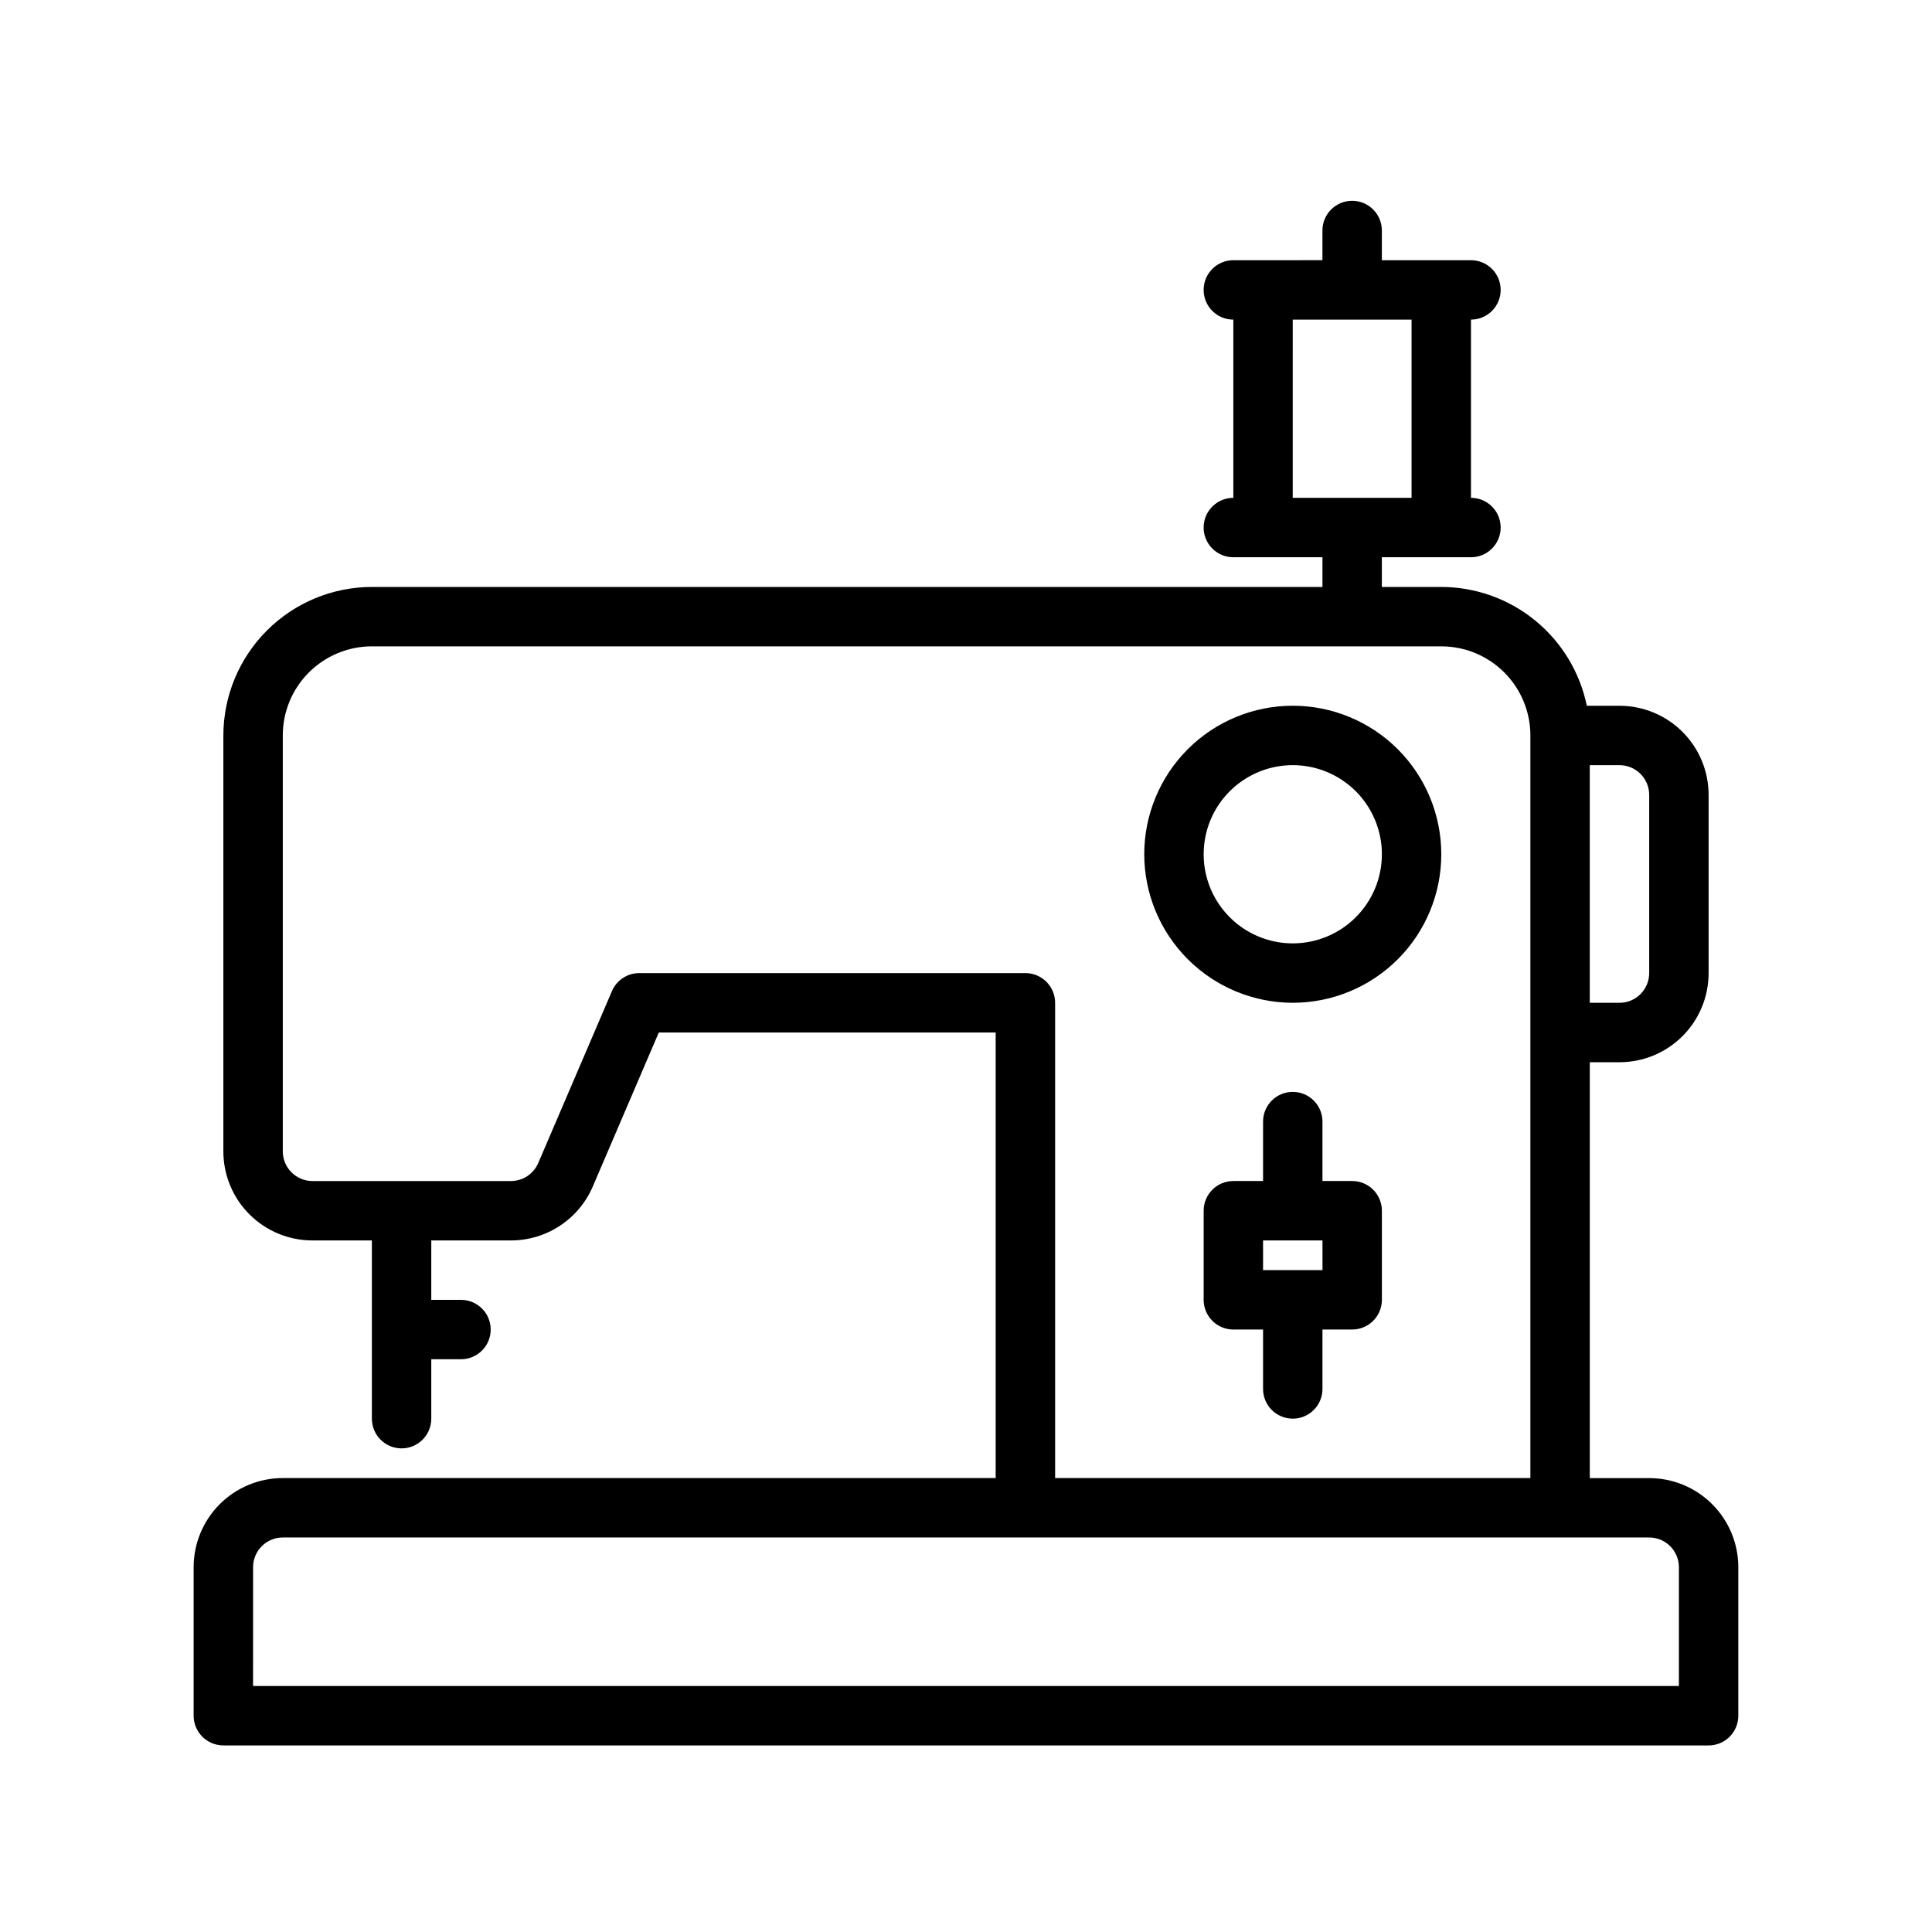
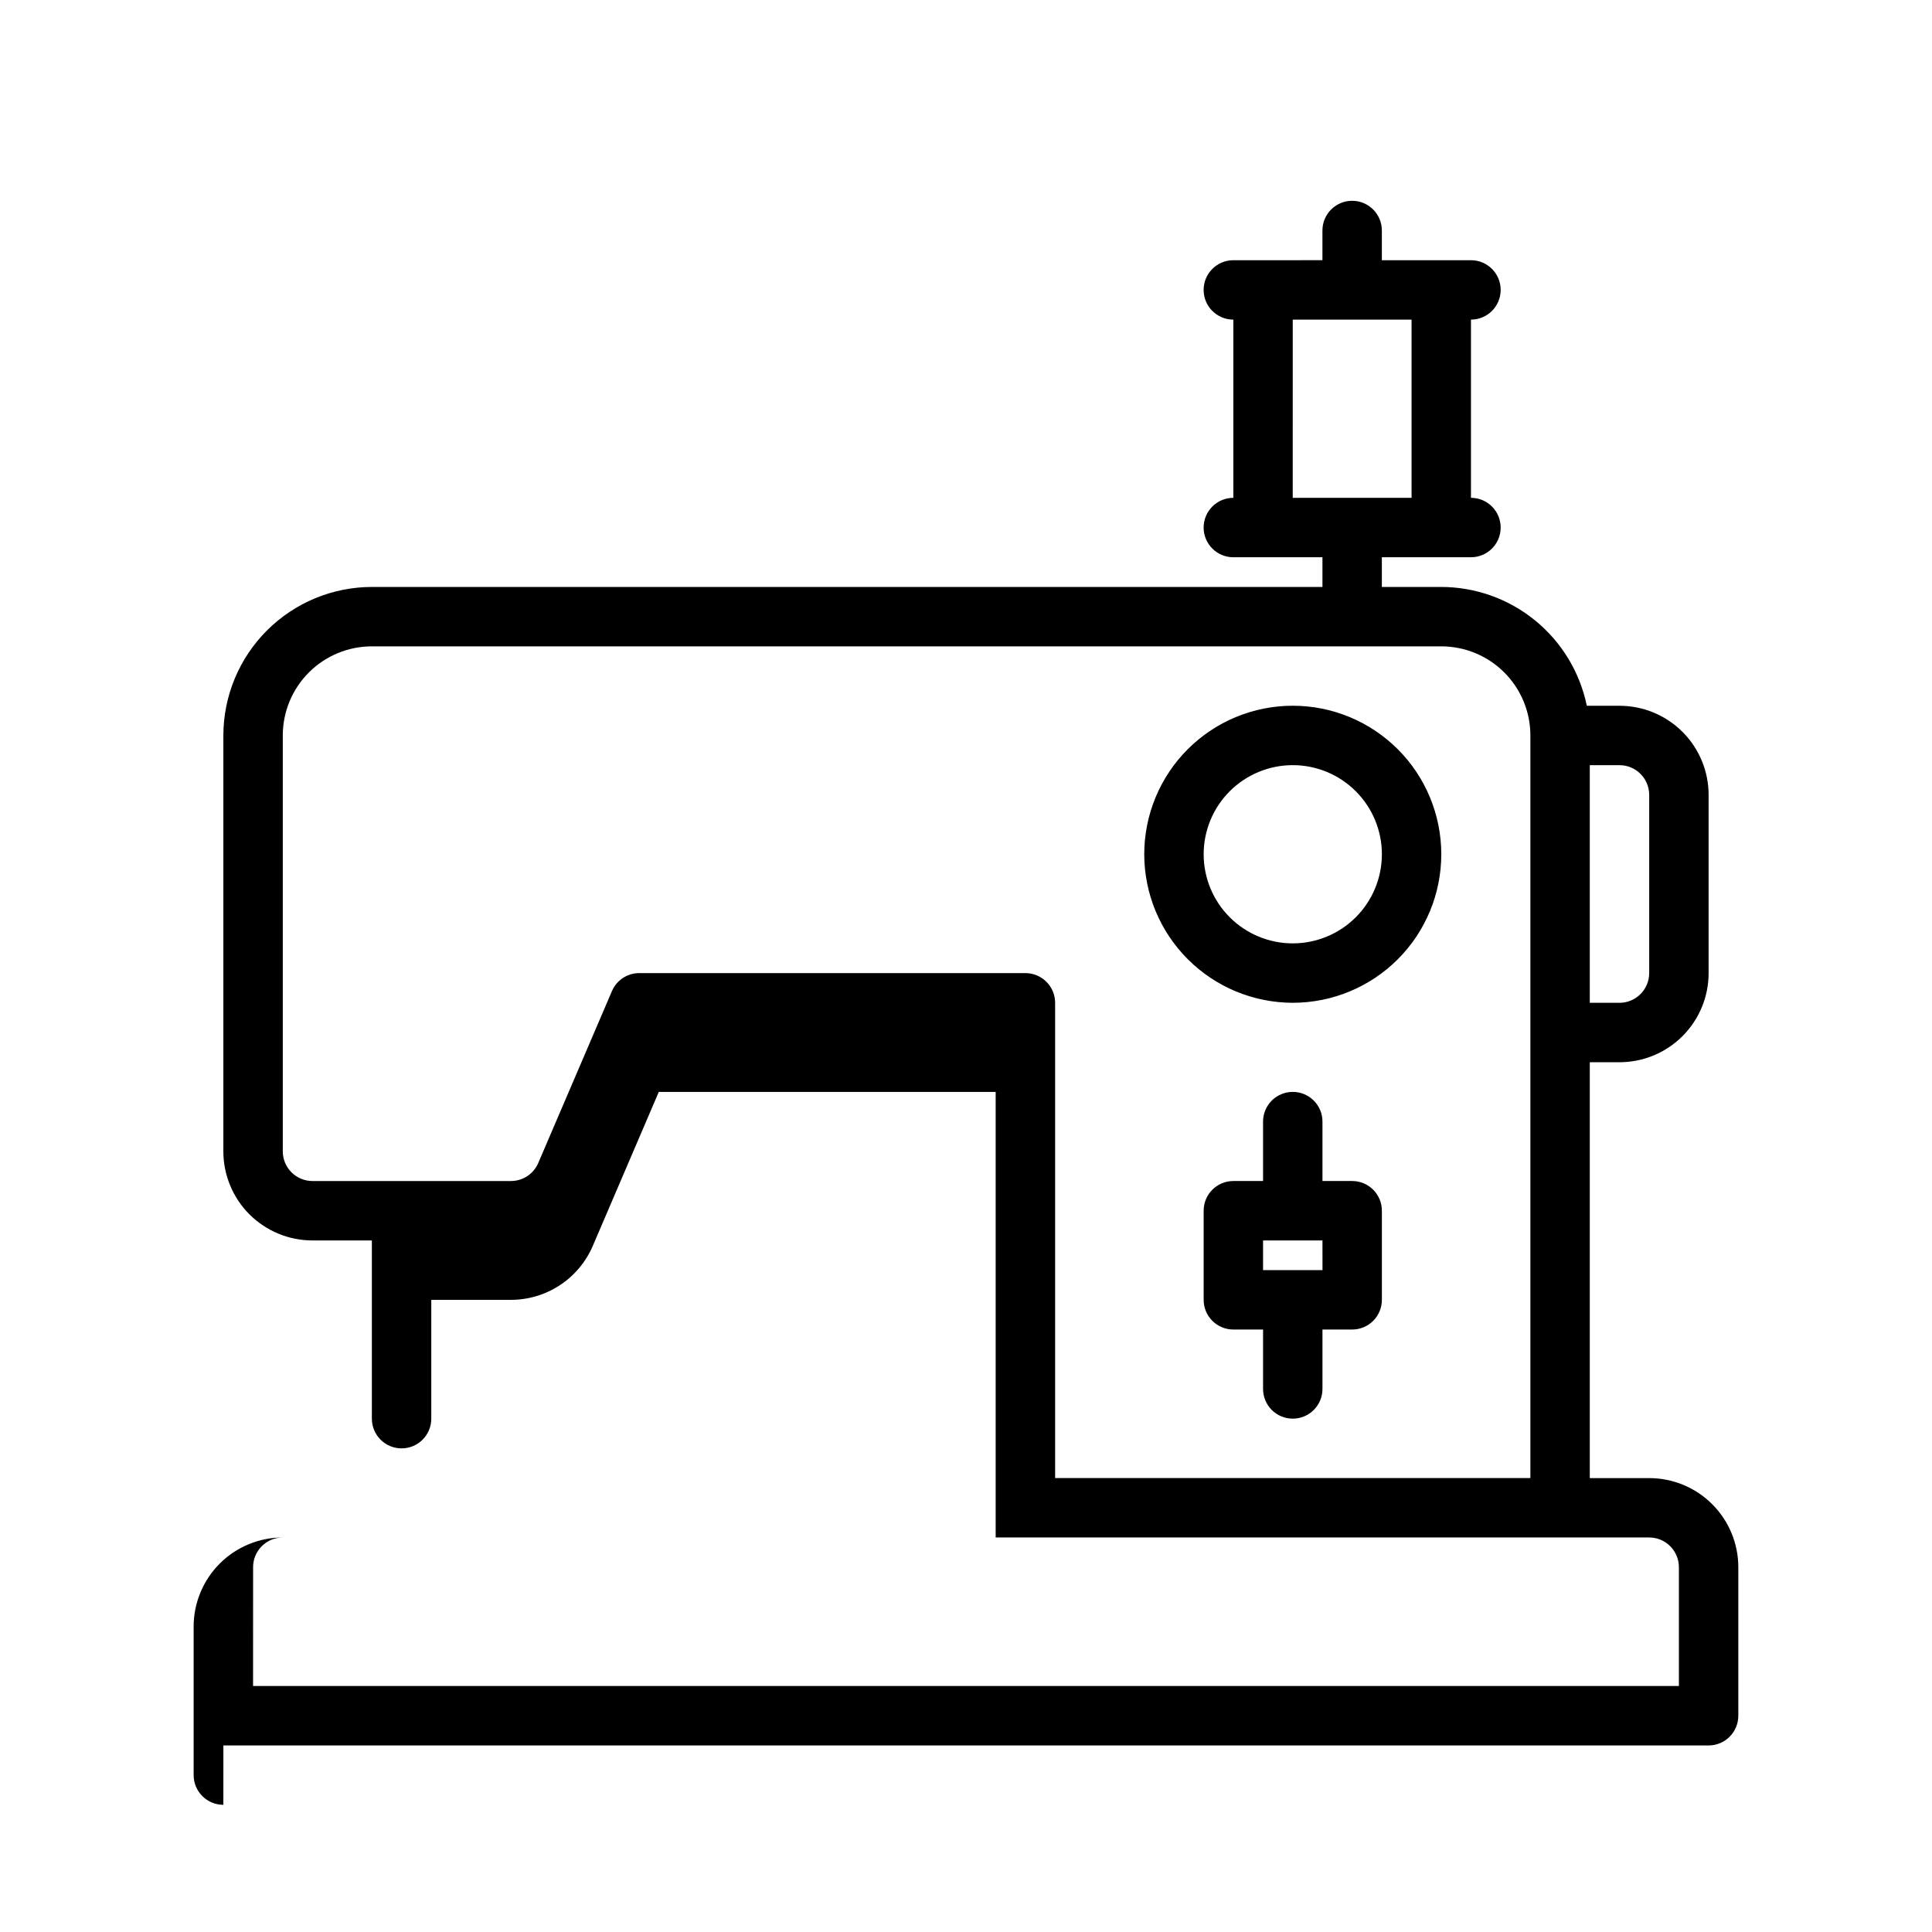
<svg xmlns="http://www.w3.org/2000/svg" fill="#000000" width="800px" height="800px" version="1.1" viewBox="144 144 512 512">
-   <path d="m203.2 606.56h393.6c2.086 0 4.09-0.828 5.566-2.305 1.473-1.477 2.305-3.477 2.305-5.566v-39.359c0-6.262-2.488-12.27-6.918-16.699-4.43-4.43-10.434-6.918-16.699-6.918h-15.742v-110.21h7.871c6.262 0 12.27-2.488 16.699-6.918 4.43-4.43 6.918-10.434 6.918-16.699v-47.23c0-6.266-2.488-12.27-6.918-16.699-4.43-4.43-10.438-6.918-16.699-6.918h-8.66c-1.828-8.883-6.66-16.867-13.688-22.602-7.027-5.738-15.816-8.875-24.887-8.887h-15.742v-7.871h23.617c4.348 0 7.871-3.523 7.871-7.871s-3.523-7.875-7.871-7.875v-47.23c4.348 0 7.871-3.523 7.871-7.871 0-4.348-3.523-7.871-7.871-7.871h-23.617v-7.875c0-4.348-3.523-7.871-7.871-7.871-4.348 0-7.875 3.523-7.875 7.871v7.871l-23.613 0.004c-4.348 0-7.871 3.523-7.871 7.871 0 4.348 3.523 7.871 7.871 7.871v47.23c-4.348 0-7.871 3.527-7.871 7.875s3.523 7.871 7.871 7.871h23.617v7.871h-251.91c-10.438 0.012-20.441 4.164-27.82 11.543-7.379 7.379-11.527 17.383-11.539 27.816v110.21c0 6.262 2.488 12.27 6.914 16.699 4.43 4.426 10.438 6.914 16.699 6.914h15.742v47.23l0.004 0.004c0 4.348 3.523 7.871 7.871 7.871 4.348 0 7.871-3.523 7.871-7.871v-15.742h7.871l0.004-0.004c4.348 0 7.871-3.523 7.871-7.871 0-4.348-3.523-7.871-7.871-7.871h-7.875v-15.742h21.113v-0.004c4.621 0 9.137-1.355 12.996-3.902 3.856-2.543 6.879-6.16 8.699-10.406l17.484-40.793h89.277v118.08l-188.93-0.004c-6.262 0-12.27 2.488-16.699 6.918-4.43 4.43-6.918 10.438-6.918 16.699v39.359c0 2.09 0.832 4.09 2.309 5.566 1.477 1.477 3.477 2.305 5.566 2.305zm283.39-377.86h31.488v47.23h-31.492zm94.465 125.95v47.23h-0.004c0 2.09-0.828 4.09-2.305 5.566s-3.481 2.309-5.566 2.309h-7.871v-62.977h7.871c4.348 0 7.871 3.523 7.871 7.871zm-165.31 47.23h-102.34c-3.148 0-5.992 1.879-7.234 4.773l-19.531 45.562c-1.238 2.894-4.086 4.769-7.234 4.769h-52.594c-4.348 0-7.871-3.523-7.871-7.871v-110.21c0-6.262 2.488-12.27 6.918-16.699 4.43-4.426 10.434-6.914 16.699-6.914h283.39c6.266 0 12.273 2.488 16.699 6.914 4.43 4.43 6.918 10.438 6.918 16.699v196.8h-125.95v-125.95 0.004c0-2.09-0.828-4.094-2.305-5.566-1.477-1.477-3.477-2.309-5.566-2.309zm-204.67 157.44h-0.004c0-4.348 3.523-7.871 7.871-7.871h362.11c2.09 0 4.09 0.828 5.566 2.305 1.477 1.477 2.305 3.481 2.305 5.566v31.488h-377.86zm291.27-102.34h-7.879v-15.746c0-4.348-3.523-7.871-7.871-7.871s-7.871 3.523-7.871 7.871v15.742l-7.871 0.004c-4.348 0-7.871 3.523-7.871 7.871v23.617c0 2.086 0.828 4.09 2.305 5.566s3.477 2.305 5.566 2.305h7.871v15.746c0 4.348 3.523 7.871 7.871 7.871s7.871-3.523 7.871-7.871v-15.742h7.871l0.004-0.004c2.086 0 4.09-0.828 5.566-2.305 1.477-1.477 2.305-3.481 2.305-5.566v-23.617c0-2.086-0.828-4.09-2.305-5.566-1.477-1.477-3.481-2.305-5.566-2.305zm-7.871 23.617h-15.75v-7.871h15.742zm-7.871-70.848h-0.008c10.441 0 20.453-4.148 27.832-11.531 7.383-7.379 11.527-17.391 11.527-27.832 0-10.438-4.144-20.449-11.527-27.832-7.379-7.379-17.391-11.527-27.832-11.527-10.438 0-20.449 4.148-27.832 11.527-7.379 7.383-11.527 17.395-11.527 27.832 0.012 10.438 4.164 20.441 11.543 27.82 7.379 7.379 17.383 11.527 27.816 11.543zm0-62.977h-0.008c6.266 0 12.27 2.488 16.699 6.914 4.43 4.43 6.918 10.438 6.918 16.699 0 6.266-2.488 12.27-6.918 16.699-4.43 4.43-10.434 6.918-16.699 6.918-6.262 0-12.27-2.488-16.699-6.918-4.43-4.43-6.914-10.434-6.914-16.699 0-6.262 2.484-12.27 6.914-16.699 4.43-4.426 10.438-6.914 16.699-6.914z" />
+   <path d="m203.2 606.56h393.6c2.086 0 4.09-0.828 5.566-2.305 1.473-1.477 2.305-3.477 2.305-5.566v-39.359c0-6.262-2.488-12.27-6.918-16.699-4.43-4.43-10.434-6.918-16.699-6.918h-15.742v-110.21h7.871c6.262 0 12.27-2.488 16.699-6.918 4.43-4.43 6.918-10.434 6.918-16.699v-47.23c0-6.266-2.488-12.27-6.918-16.699-4.43-4.43-10.438-6.918-16.699-6.918h-8.66c-1.828-8.883-6.66-16.867-13.688-22.602-7.027-5.738-15.816-8.875-24.887-8.887h-15.742v-7.871h23.617c4.348 0 7.871-3.523 7.871-7.871s-3.523-7.875-7.871-7.875v-47.23c4.348 0 7.871-3.523 7.871-7.871 0-4.348-3.523-7.871-7.871-7.871h-23.617v-7.875c0-4.348-3.523-7.871-7.871-7.871-4.348 0-7.875 3.523-7.875 7.871v7.871l-23.613 0.004c-4.348 0-7.871 3.523-7.871 7.871 0 4.348 3.523 7.871 7.871 7.871v47.23c-4.348 0-7.871 3.527-7.871 7.875s3.523 7.871 7.871 7.871h23.617v7.871h-251.91c-10.438 0.012-20.441 4.164-27.82 11.543-7.379 7.379-11.527 17.383-11.539 27.816v110.21c0 6.262 2.488 12.27 6.914 16.699 4.43 4.426 10.438 6.914 16.699 6.914h15.742v47.23l0.004 0.004c0 4.348 3.523 7.871 7.871 7.871 4.348 0 7.871-3.523 7.871-7.871v-15.742h7.871l0.004-0.004h-7.875v-15.742h21.113v-0.004c4.621 0 9.137-1.355 12.996-3.902 3.856-2.543 6.879-6.16 8.699-10.406l17.484-40.793h89.277v118.08l-188.93-0.004c-6.262 0-12.27 2.488-16.699 6.918-4.43 4.43-6.918 10.438-6.918 16.699v39.359c0 2.09 0.832 4.09 2.309 5.566 1.477 1.477 3.477 2.305 5.566 2.305zm283.39-377.86h31.488v47.23h-31.492zm94.465 125.95v47.23h-0.004c0 2.09-0.828 4.09-2.305 5.566s-3.481 2.309-5.566 2.309h-7.871v-62.977h7.871c4.348 0 7.871 3.523 7.871 7.871zm-165.31 47.23h-102.34c-3.148 0-5.992 1.879-7.234 4.773l-19.531 45.562c-1.238 2.894-4.086 4.769-7.234 4.769h-52.594c-4.348 0-7.871-3.523-7.871-7.871v-110.21c0-6.262 2.488-12.27 6.918-16.699 4.43-4.426 10.434-6.914 16.699-6.914h283.39c6.266 0 12.273 2.488 16.699 6.914 4.43 4.43 6.918 10.438 6.918 16.699v196.8h-125.95v-125.95 0.004c0-2.09-0.828-4.094-2.305-5.566-1.477-1.477-3.477-2.309-5.566-2.309zm-204.67 157.44h-0.004c0-4.348 3.523-7.871 7.871-7.871h362.11c2.09 0 4.09 0.828 5.566 2.305 1.477 1.477 2.305 3.481 2.305 5.566v31.488h-377.86zm291.27-102.34h-7.879v-15.746c0-4.348-3.523-7.871-7.871-7.871s-7.871 3.523-7.871 7.871v15.742l-7.871 0.004c-4.348 0-7.871 3.523-7.871 7.871v23.617c0 2.086 0.828 4.09 2.305 5.566s3.477 2.305 5.566 2.305h7.871v15.746c0 4.348 3.523 7.871 7.871 7.871s7.871-3.523 7.871-7.871v-15.742h7.871l0.004-0.004c2.086 0 4.09-0.828 5.566-2.305 1.477-1.477 2.305-3.481 2.305-5.566v-23.617c0-2.086-0.828-4.09-2.305-5.566-1.477-1.477-3.481-2.305-5.566-2.305zm-7.871 23.617h-15.75v-7.871h15.742zm-7.871-70.848h-0.008c10.441 0 20.453-4.148 27.832-11.531 7.383-7.379 11.527-17.391 11.527-27.832 0-10.438-4.144-20.449-11.527-27.832-7.379-7.379-17.391-11.527-27.832-11.527-10.438 0-20.449 4.148-27.832 11.527-7.379 7.383-11.527 17.395-11.527 27.832 0.012 10.438 4.164 20.441 11.543 27.82 7.379 7.379 17.383 11.527 27.816 11.543zm0-62.977h-0.008c6.266 0 12.27 2.488 16.699 6.914 4.43 4.43 6.918 10.438 6.918 16.699 0 6.266-2.488 12.27-6.918 16.699-4.43 4.43-10.434 6.918-16.699 6.918-6.262 0-12.27-2.488-16.699-6.918-4.43-4.43-6.914-10.434-6.914-16.699 0-6.262 2.484-12.27 6.914-16.699 4.43-4.426 10.438-6.914 16.699-6.914z" />
</svg>